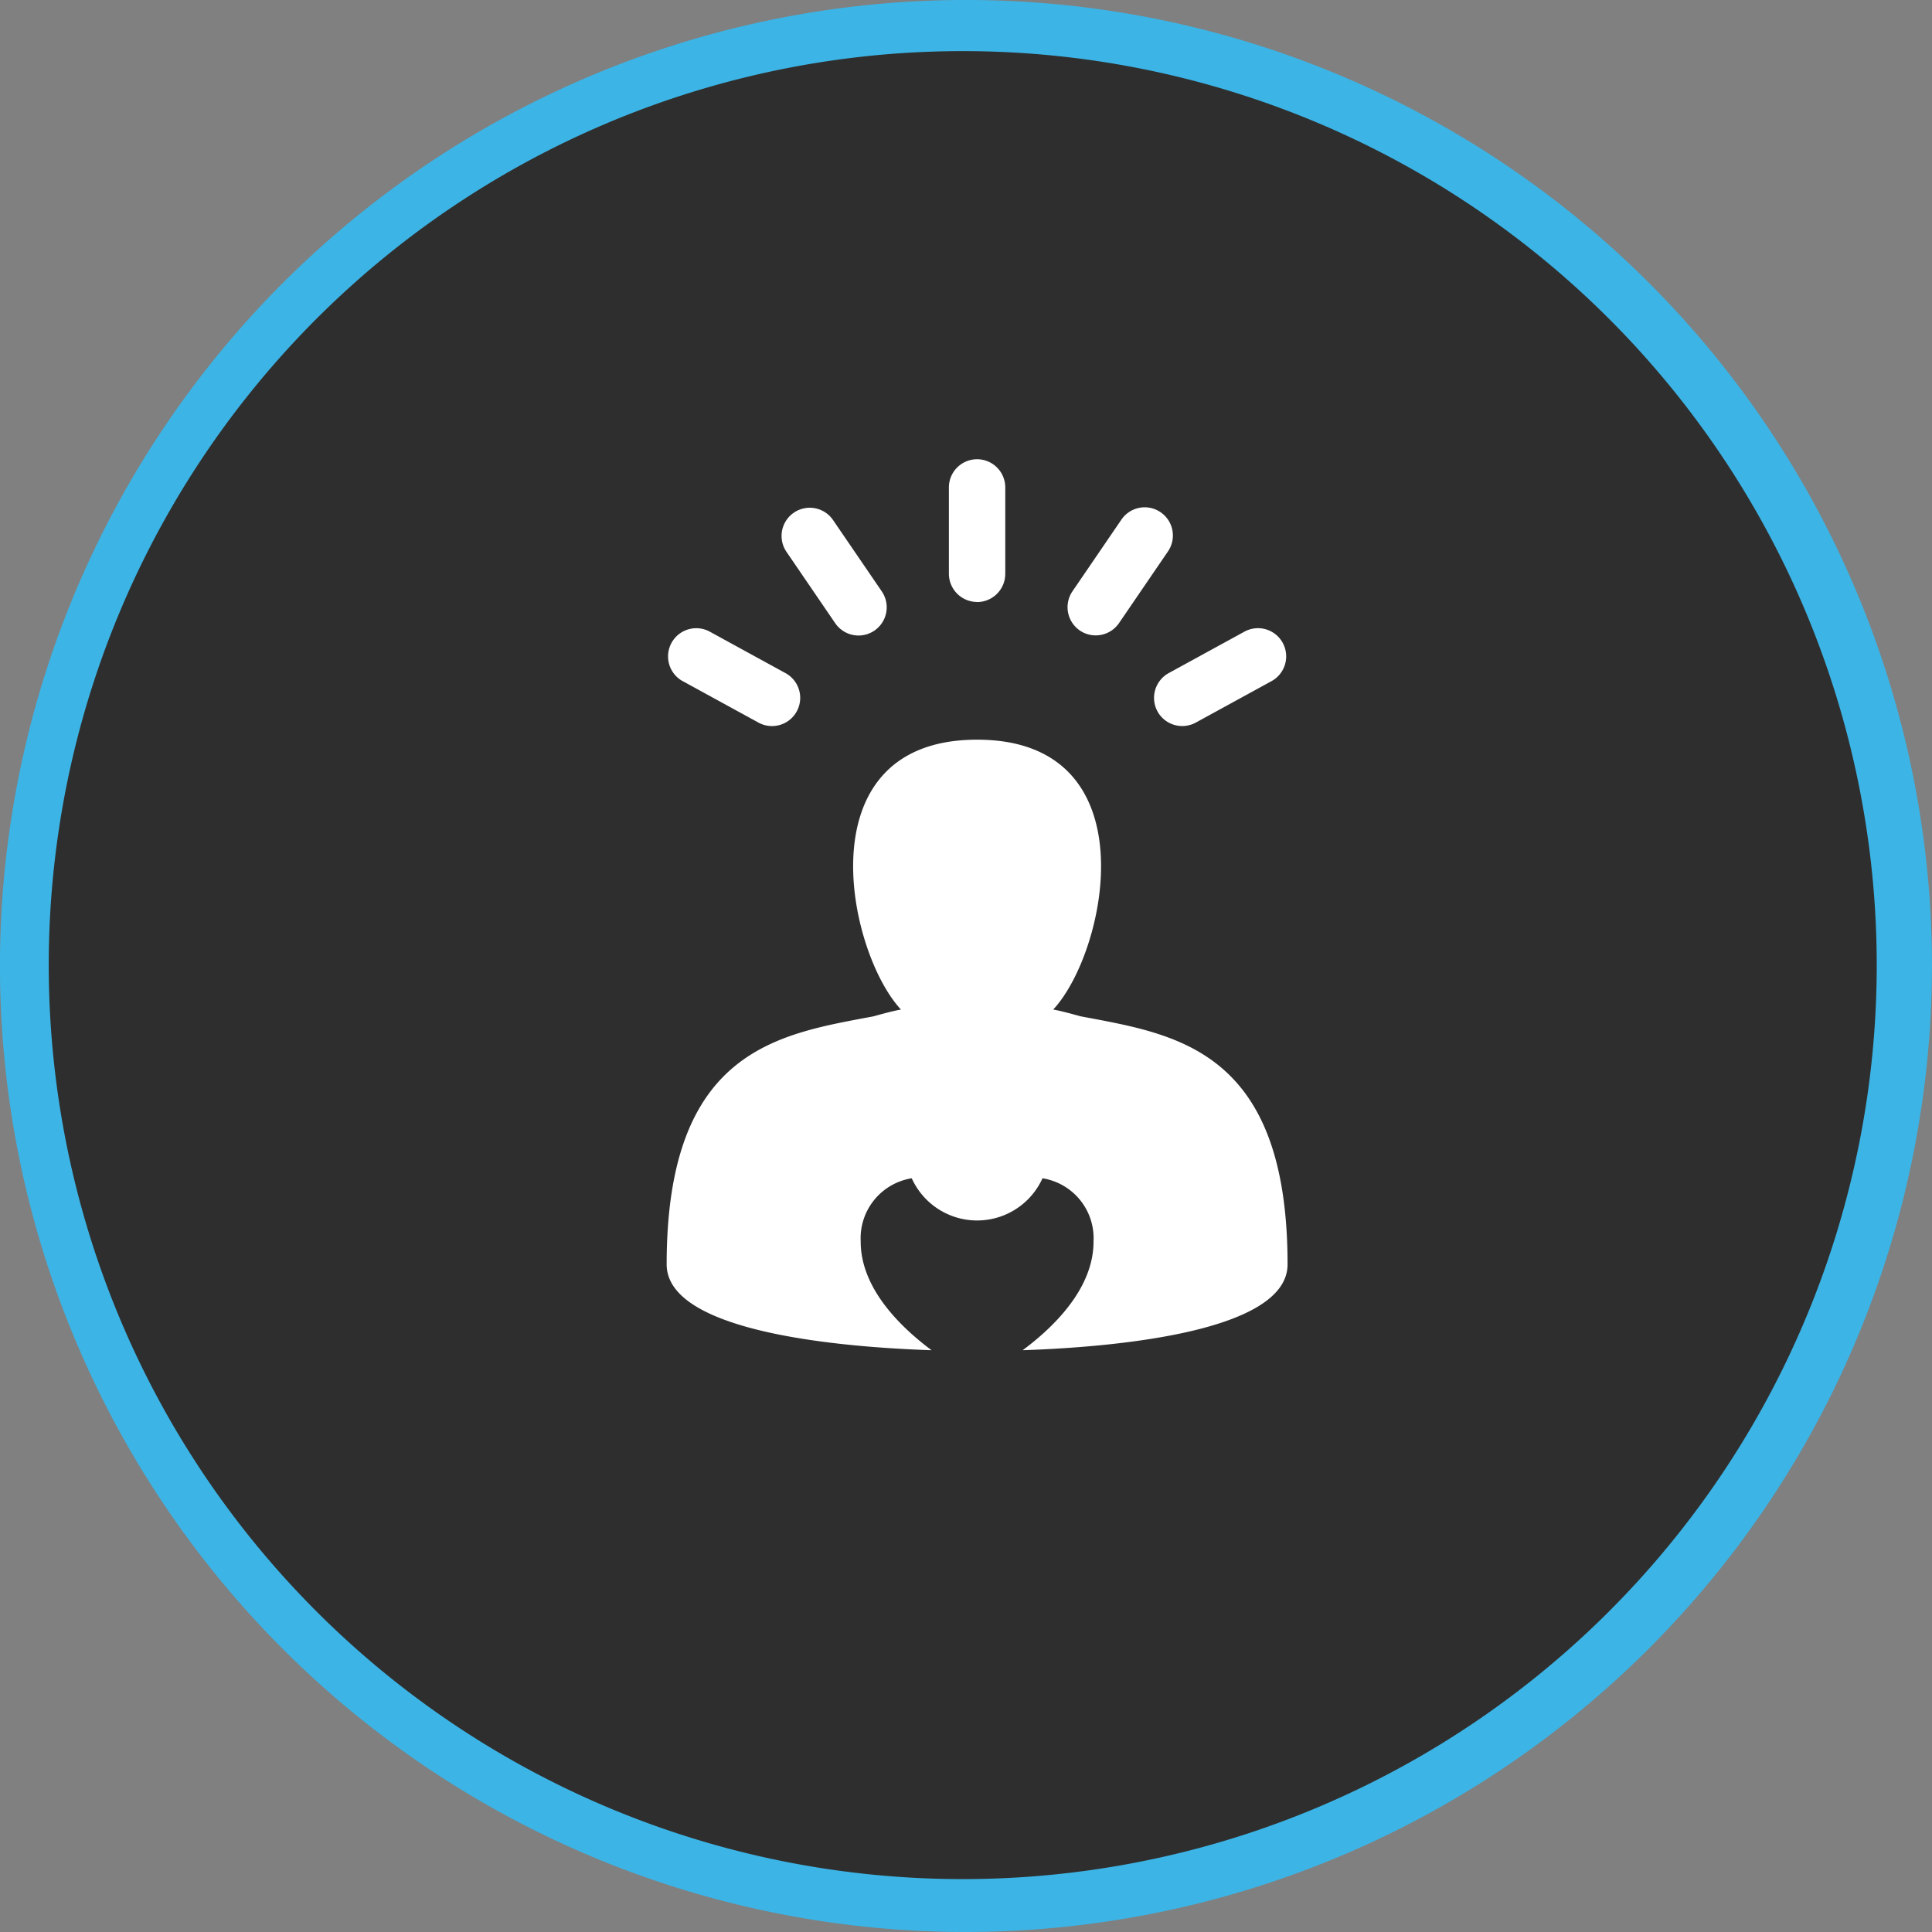
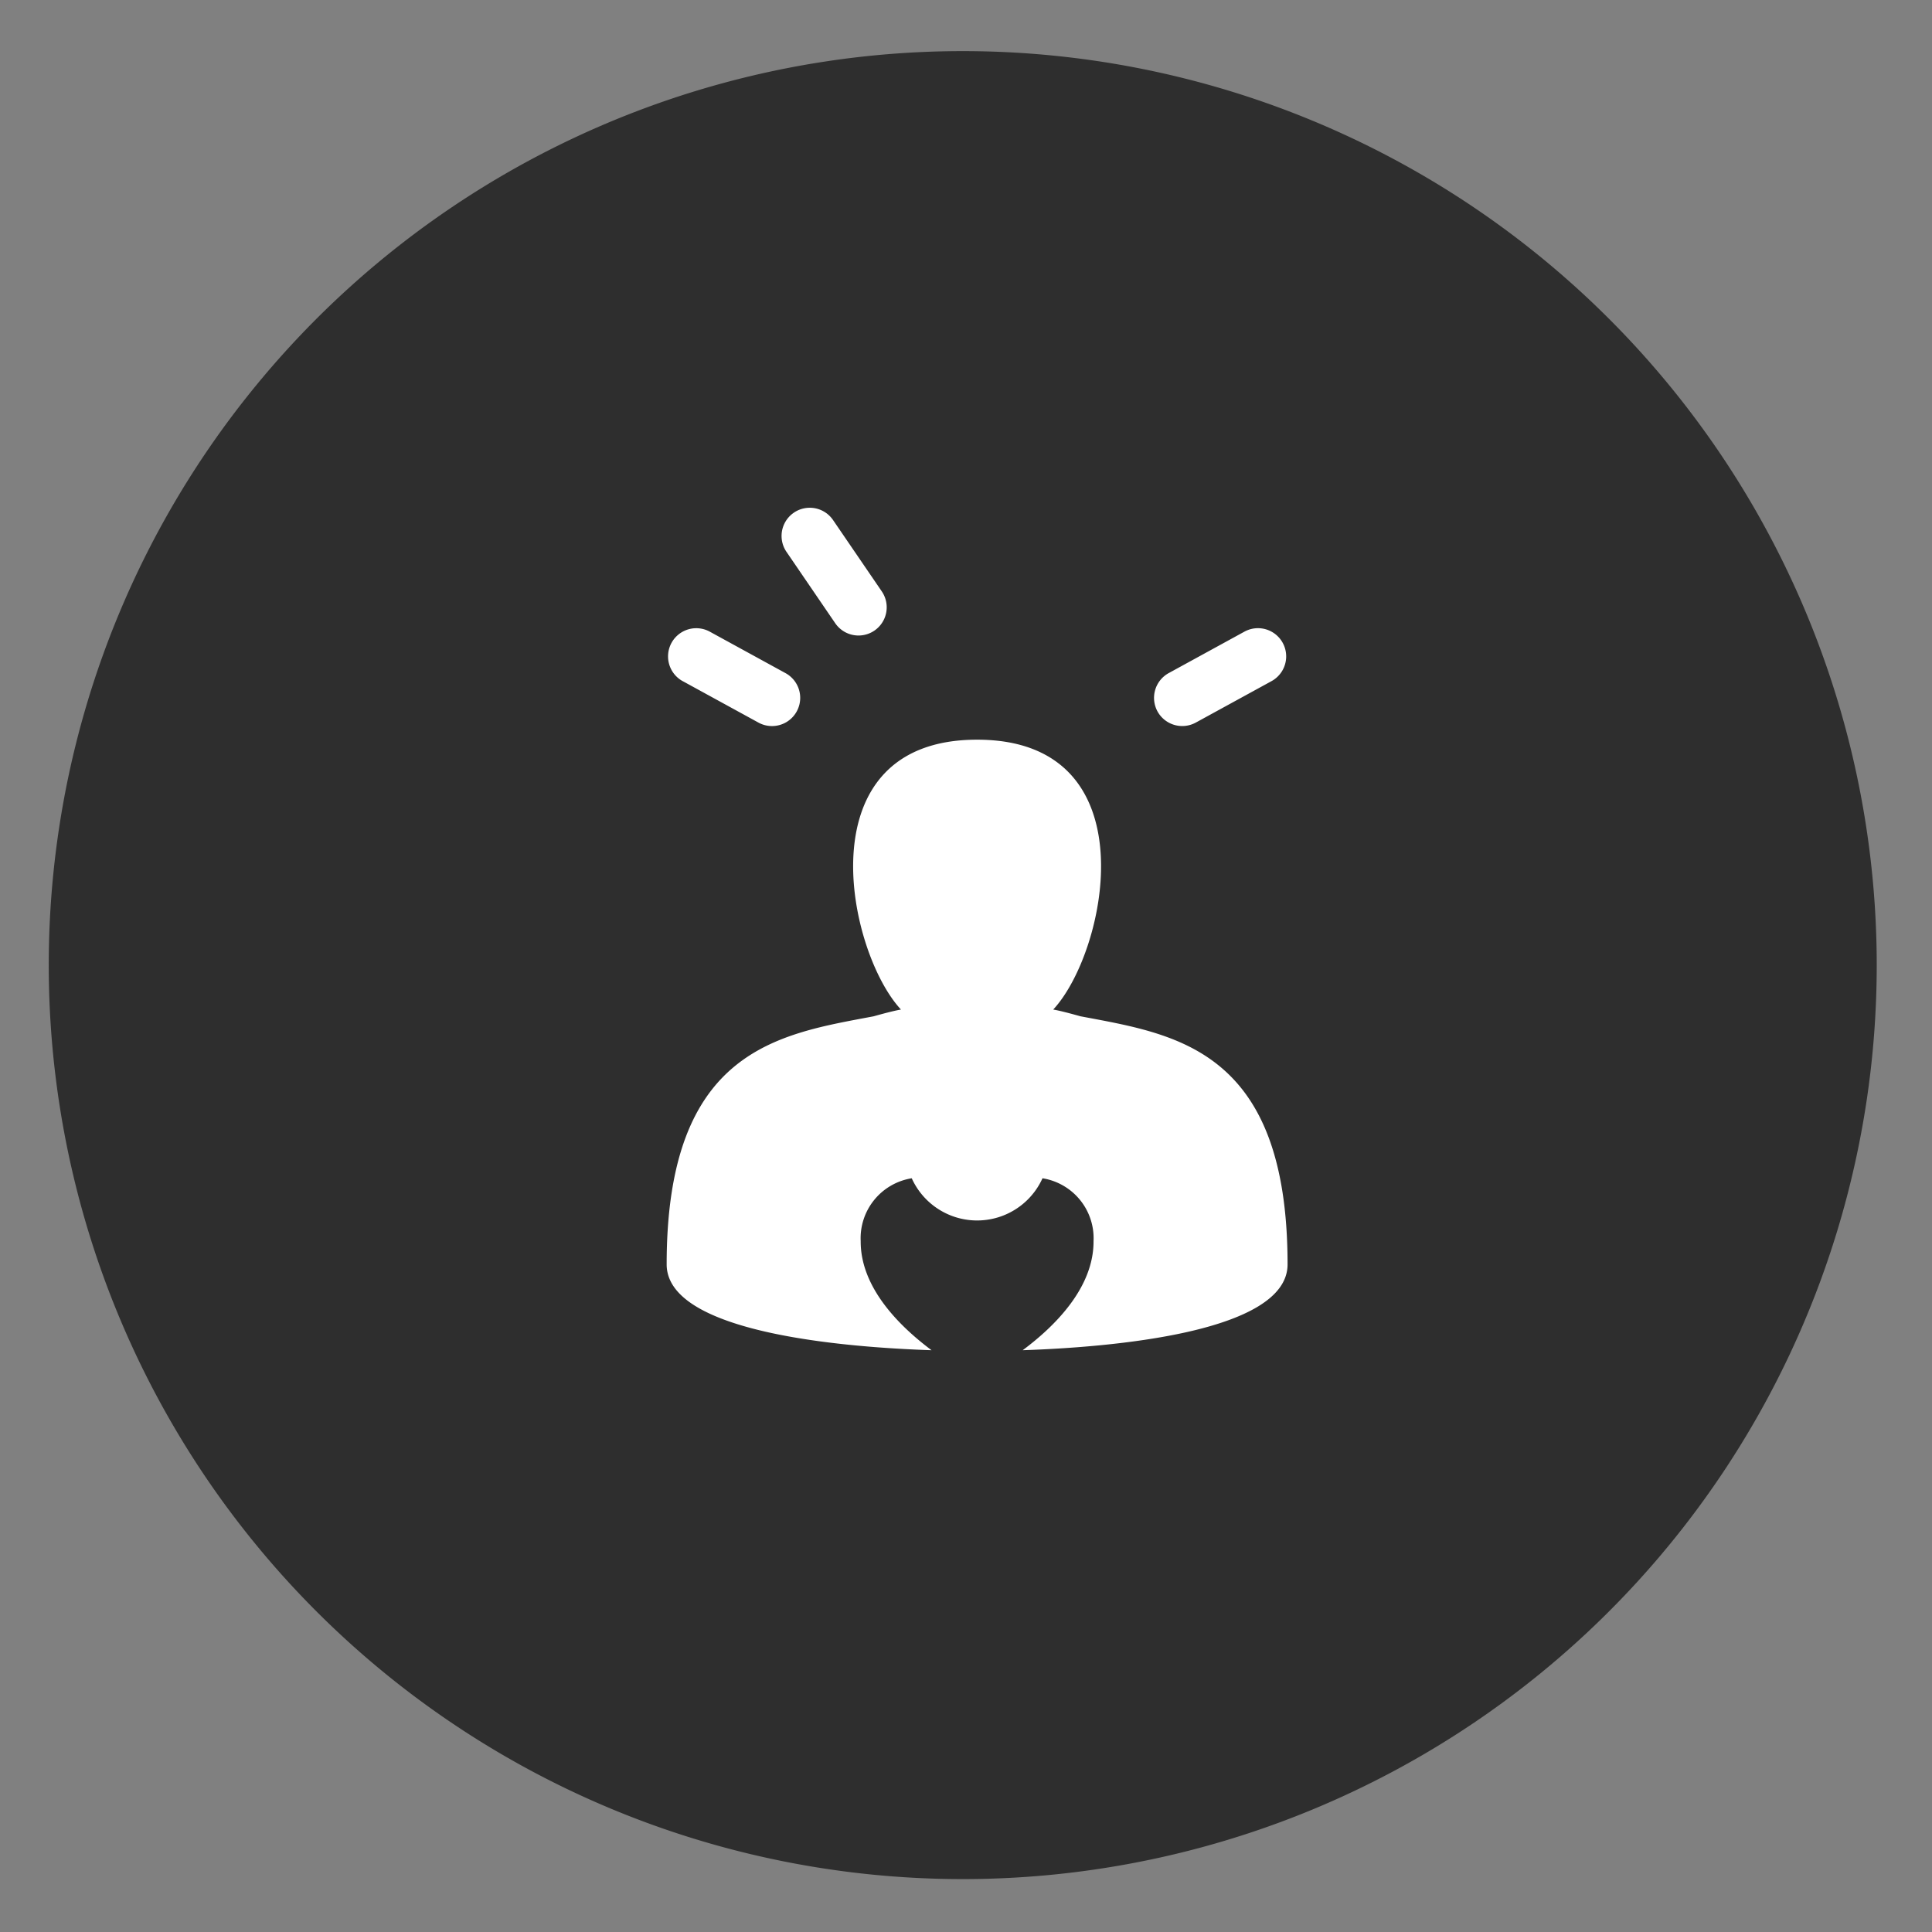
<svg xmlns="http://www.w3.org/2000/svg" width="83.263" height="83.263" viewBox="0 0 83.263 83.263">
  <rect x="0" y="0" width="83.263" height="83.263" fill="#808080" stroke="none" />
  <g id="Group_280" data-name="Group 280" transform="translate(-725.369 -1920)">
-     <path id="Path_354" data-name="Path 354" d="M694.937,83.263a41.632,41.632,0,1,1,41.631-41.632,41.679,41.679,0,0,1-41.631,41.632m0-80.11a38.479,38.479,0,1,0,38.479,38.479A38.522,38.522,0,0,0,694.937,3.153" transform="translate(72.063 1920)" fill="#3cb4e5" />
    <path id="Path_355" data-name="Path 355" d="M738.75,46.378a39.39,39.39,0,1,1-39.391-39.39,39.39,39.39,0,0,1,39.391,39.39" transform="translate(67.5 1915.215)" fill="#2e2e2e" />
    <path id="Path_356" data-name="Path 356" d="M762.278,113.034c-.6-.169-.958-.253-1.174-.291,2.331-2.507,4.208-11.63-3.281-11.63s-5.612,9.122-3.282,11.63c-.216.038-.577.122-1.174.291-4.075.773-8.923,1.4-8.923,10.691,0,2.961,7.7,3.577,11.416,3.7-1.412-1.055-3.064-2.714-3.054-4.7a2.616,2.616,0,0,1,2.2-2.71,3.092,3.092,0,0,0,5.635,0,2.615,2.615,0,0,1,2.2,2.71c.01,1.99-1.642,3.65-3.054,4.7,3.716-.125,11.416-.741,11.416-3.7,0-9.3-4.848-9.918-8.923-10.691" transform="translate(9.656 1850.765)" fill="#fff" />
-     <path id="Path_357" data-name="Path 357" d="M784.239,68.94a1.218,1.218,0,0,0,1.214-1.214V64a1.215,1.215,0,0,0-2.43,0v3.722a1.219,1.219,0,0,0,1.216,1.214" transform="translate(-16.76 1877.007)" fill="#fff" />
    <path id="Path_358" data-name="Path 358" d="M762.473,74.385a1.215,1.215,0,0,0,2.008-1.369l-2.1-3.075a1.215,1.215,0,1,0-2.009,1.368Z" transform="translate(-1.109 1872.473)" fill="#fff" />
    <path id="Path_359" data-name="Path 359" d="M745.269,88.157l3.265,1.787a1.215,1.215,0,0,0,1.166-2.132l-3.264-1.787a1.215,1.215,0,0,0-1.167,2.133" transform="translate(9.523 1861.198)" fill="#fff" />
-     <path id="Path_360" data-name="Path 360" d="M799.769,74.7a1.219,1.219,0,0,0,1.689-.319l2.1-3.076a1.215,1.215,0,1,0-2.008-1.368l-2.1,3.075a1.218,1.218,0,0,0,.32,1.688" transform="translate(-27.863 1872.473)" fill="#fff" />
    <path id="Path_361" data-name="Path 361" d="M811.21,89.461a1.218,1.218,0,0,0,1.649.483l3.265-1.787a1.215,1.215,0,0,0-1.167-2.133l-3.265,1.787a1.218,1.218,0,0,0-.482,1.65" transform="translate(-35.957 1861.198)" fill="#fff" />
  </g>
</svg>